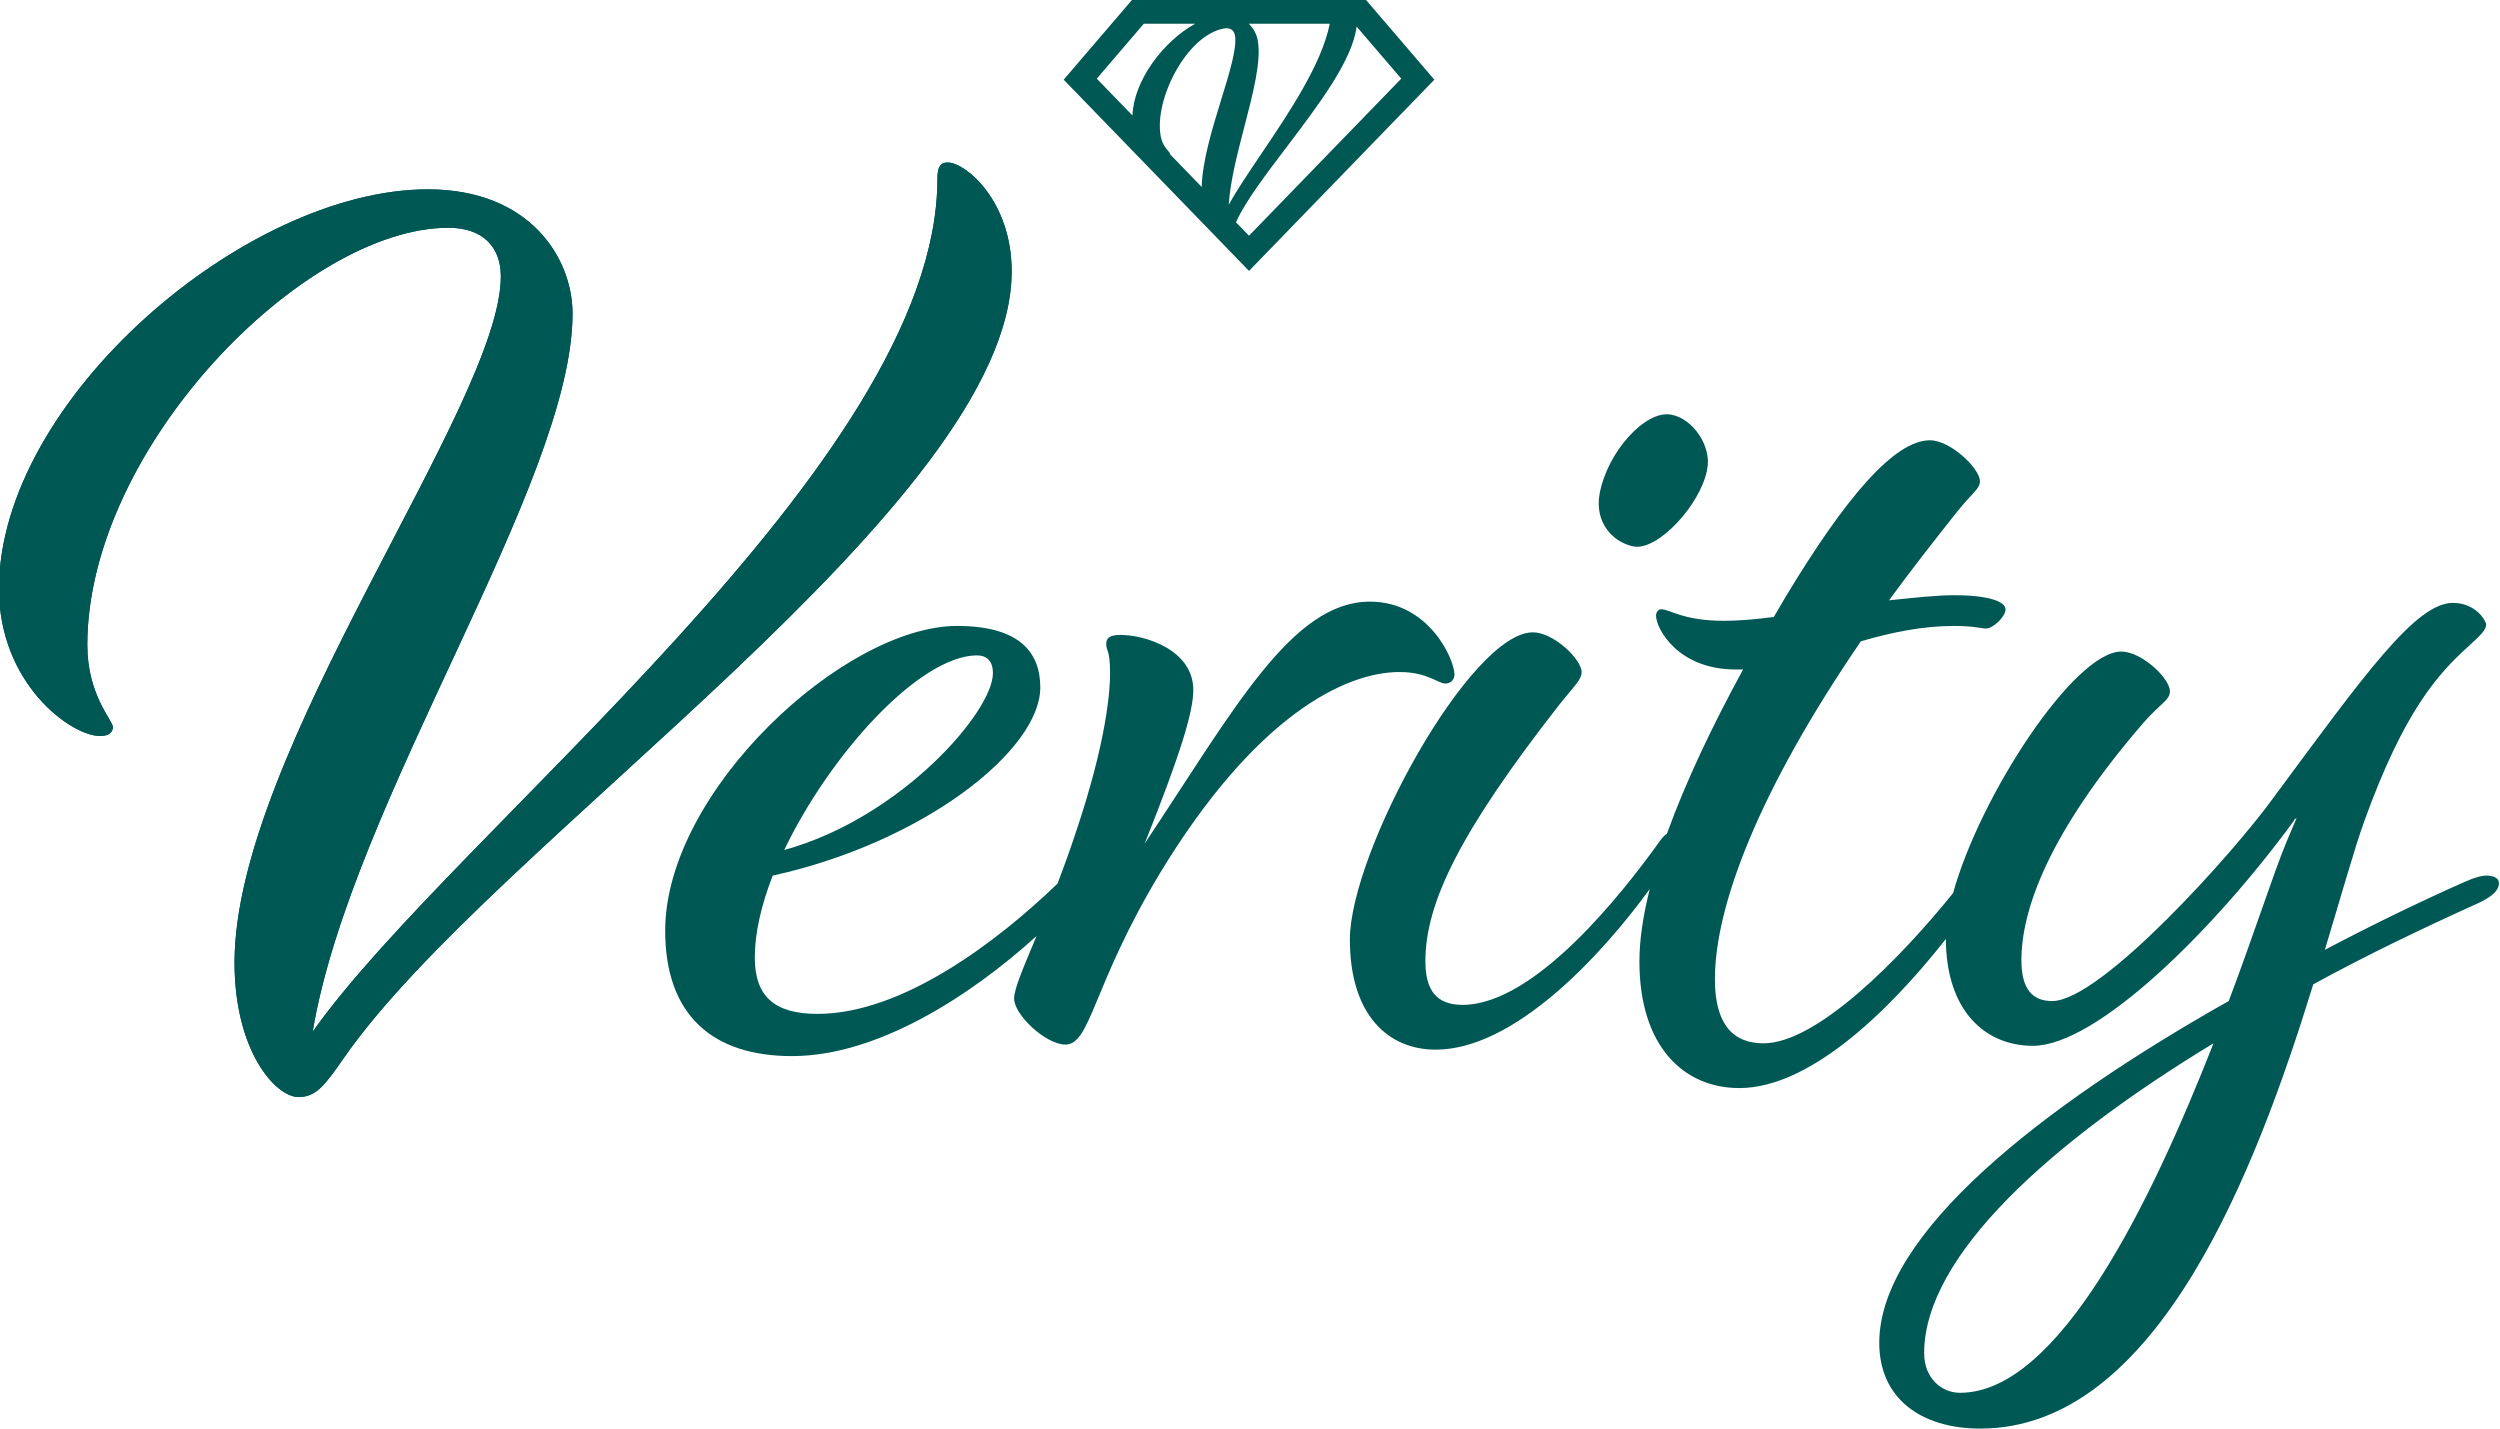
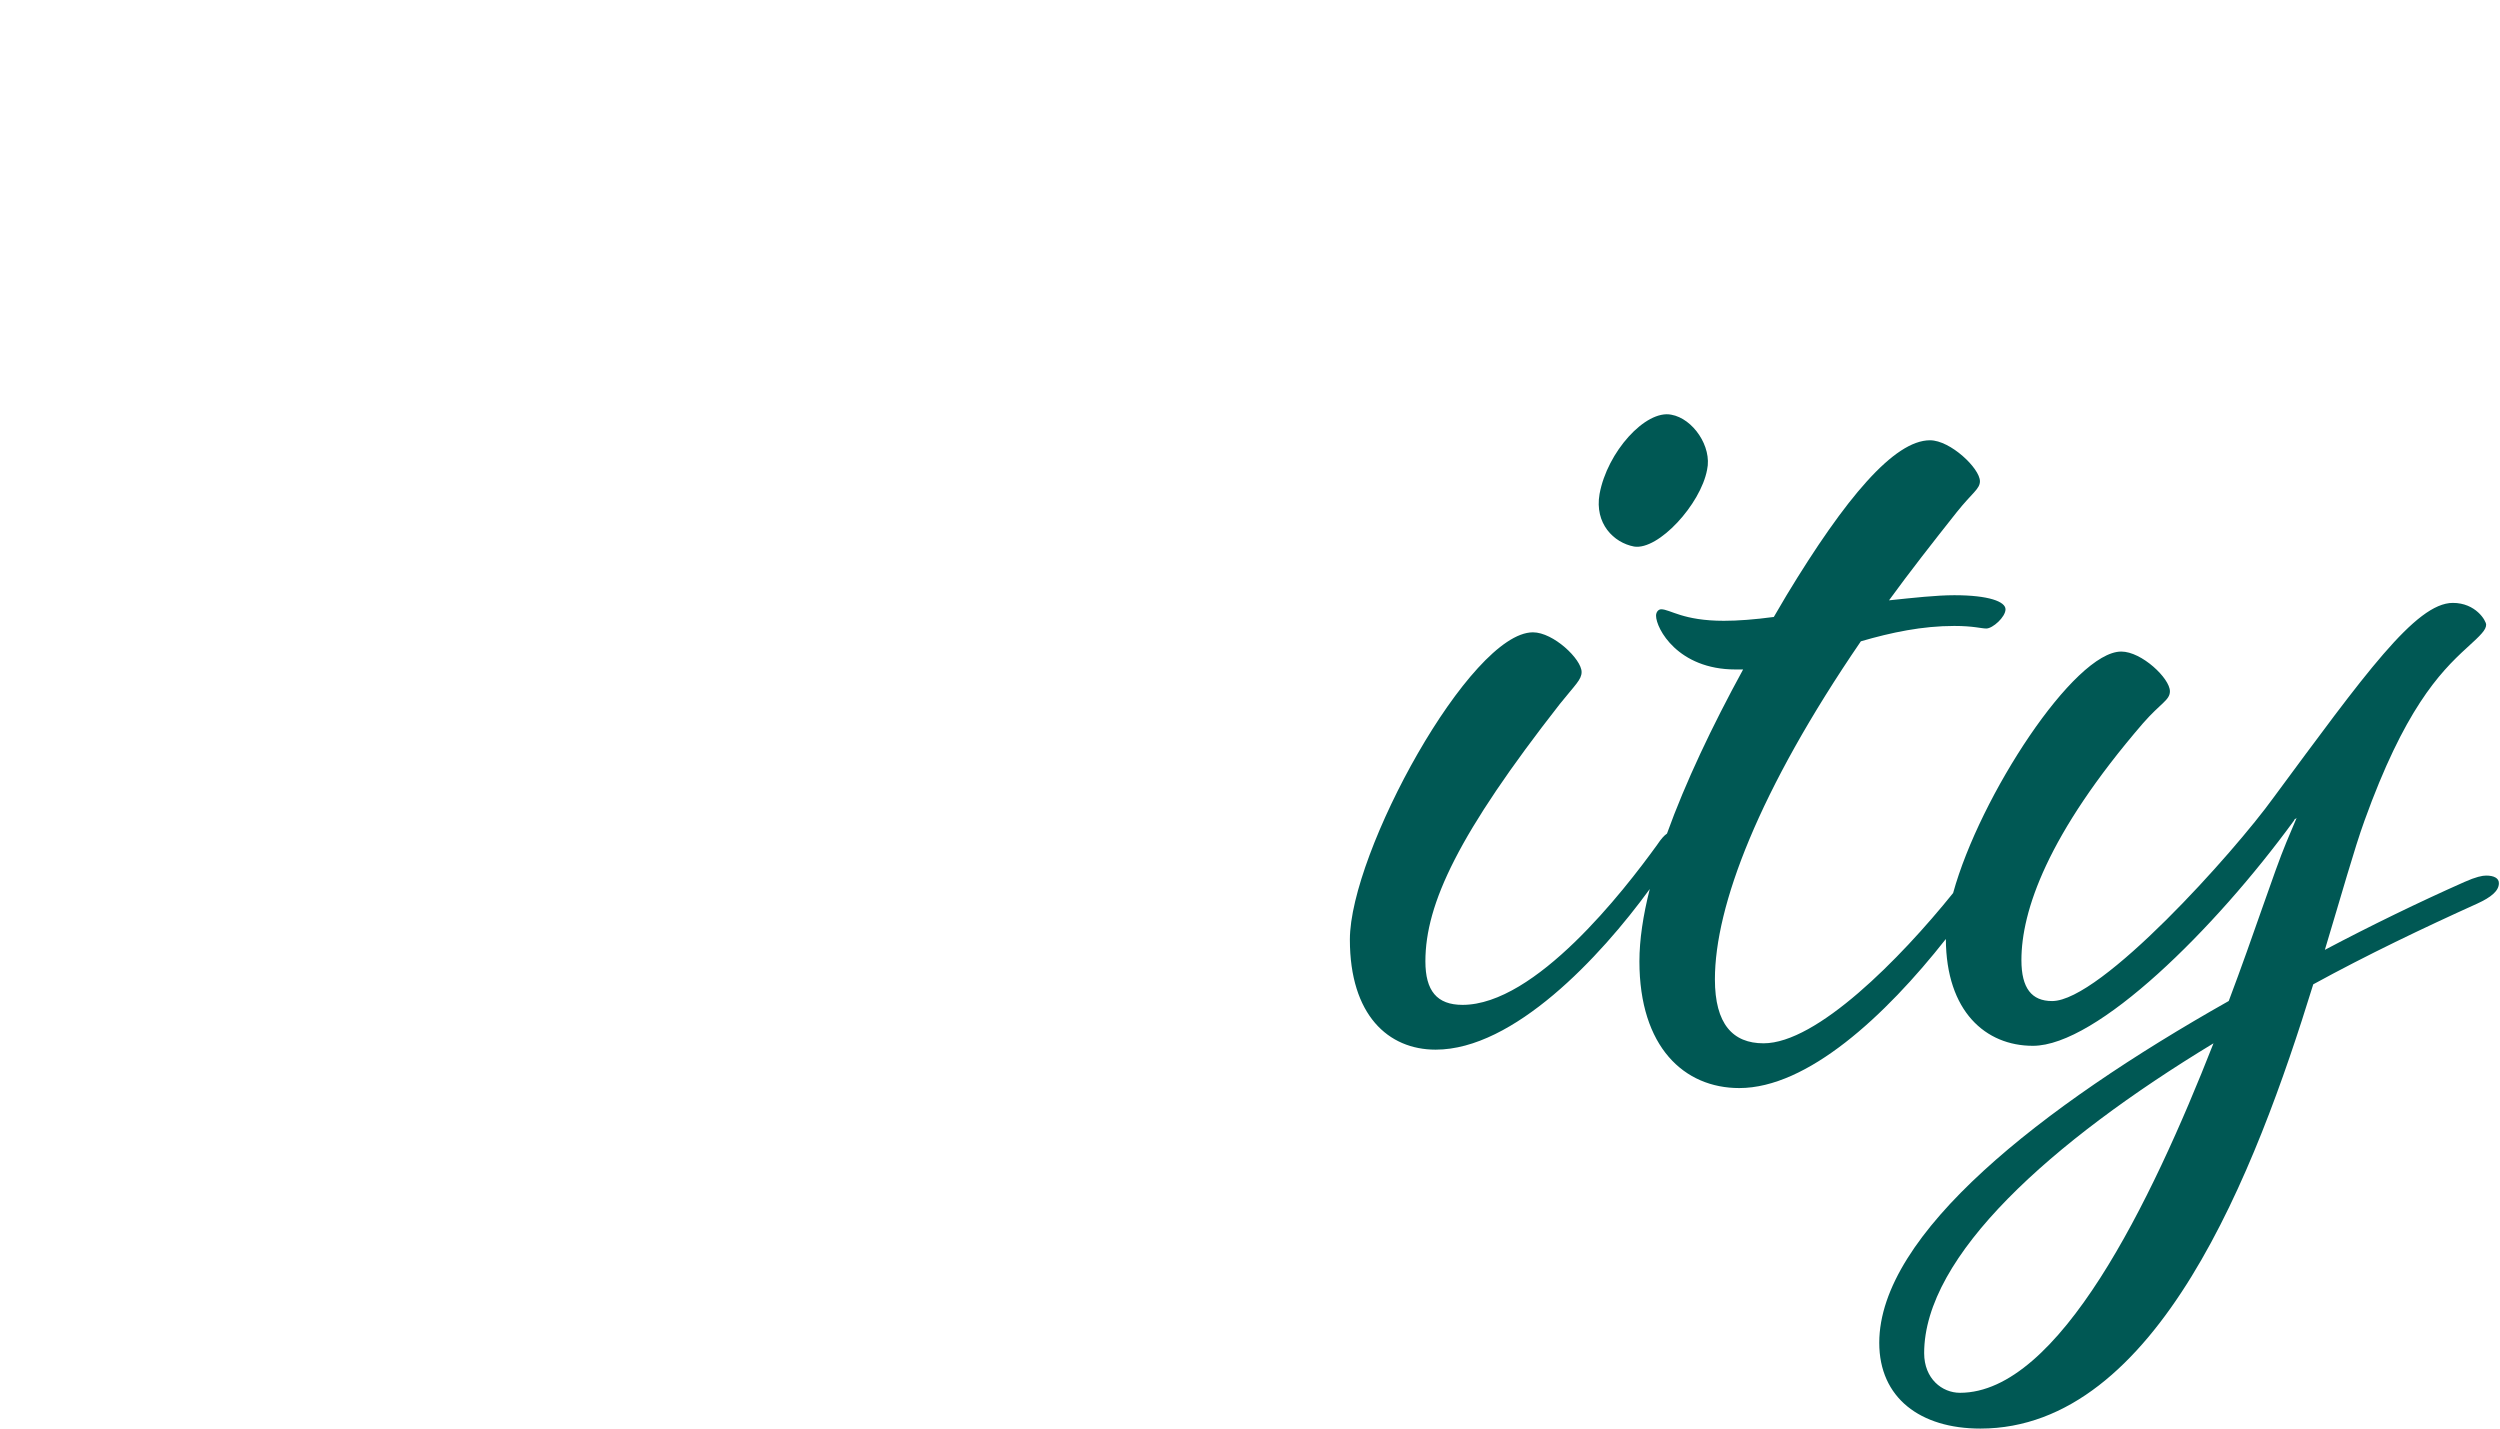
<svg xmlns="http://www.w3.org/2000/svg" xmlns:xlink="http://www.w3.org/1999/xlink" version="1.1" id="Layer_1" x="0px" y="0px" viewBox="0 0 748.51 427.96" style="enable-background:new 0 0 748.51 427.96;" xml:space="preserve">
  <style type="text/css">
	.st0{fill:#005854;}
	.st1{clip-path:url(#SVGID_00000096024835413153133720000016671089952242545309_);}
</style>
-   <path class="st0" d="M408.82-0.21h-4.2h-6.02h-59.51l-20.62,24.07l55.49,57.25l55.49-57.25L408.82-0.21z M398.14,7.11  c-2.42,12.13-12.31,26.8-20.59,39.08c-3.87,5.74-7.31,10.84-9.67,15.14c0.46-7.11,2.62-15.43,4.72-23.51  c2.62-10.09,5.1-19.63,3.96-25.82c-0.34-1.85-1.3-3.57-2.69-4.89H398.14z M328.38,23.55l14.08-16.44h15.39  c-9.44,5.14-18.43,16.97-18.78,27.47L328.38,23.55z M350.3,46.17c0-0.03,0.01-0.06,0-0.1c-0.06-0.31-0.25-0.54-0.58-0.92  c-0.62-0.72-1.77-2.05-2.2-4.37c-2.02-10.99,7.76-30.2,18.88-32.24c0.97-0.18,1.74-0.07,2.31,0.31c0.54,0.36,0.89,0.95,1.04,1.78  c0.67,3.66-1.64,11.16-4.08,19.1c-2.7,8.75-5.69,18.46-5.87,26.25L350.3,46.17z M370.06,66.56c0.04-0.09,0.08-0.16,0.12-0.25  c2.72-6.03,8.67-13.89,14.98-22.2c9.75-12.86,19.78-26.09,21.01-36.16l13.37,15.6l-45.58,47.02L370.06,66.56z" />
  <g>
    <defs>
-       <path id="SVGID_1_" d="M302.9,81.23c0,69.76-155.62,171.34-200.09,235.73c-5.37,7.67-8.05,11.5-13.42,11.5    c-6.9,0-19.17-13.8-19.17-40.25c0-63.25,79.73-167.12,79.73-205.45c0-8.82-5.37-14.57-15.72-14.57    c-43.31,0-108.09,65.93-108.09,124.96c0,14.95,7.67,22.62,7.67,24.53c0,1.15-0.77,2.68-3.83,2.68c-8.82,0-30.28-15.72-30.28-44.08    c0-56.35,73.6-119.59,128.41-119.59c30.66,0,43.31,20.7,43.31,37.18c0,50.98-66.31,146.04-77.81,215.04    c42.55-60.18,187.05-170.19,187.05-255.28c0-3.45,0.77-4.98,3.07-4.98C289.1,48.65,302.9,60.15,302.9,81.23z" />
-     </defs>
+       </defs>
    <use xlink:href="#SVGID_1_" style="overflow:visible;fill:#005854;" />
    <clipPath id="SVGID_00000005960347134066031790000005240653362245644692_">
      <use xlink:href="#SVGID_1_" style="overflow:visible;" />
    </clipPath>
    <g style="clip-path:url(#SVGID_00000005960347134066031790000005240653362245644692_);">
      <defs>
-         <rect id="SVGID_00000180333280992367789800000018372950875280318867_" x="-6.36" y="47.56" width="761.23" height="380.61" />
-       </defs>
+         </defs>
      <use xlink:href="#SVGID_00000180333280992367789800000018372950875280318867_" style="overflow:visible;fill:#005854;" />
      <clipPath id="SVGID_00000171705480167032837540000004737684312184191378_">
        <use xlink:href="#SVGID_00000180333280992367789800000018372950875280318867_" style="overflow:visible;" />
      </clipPath>
    </g>
  </g>
  <path class="st0" d="M489.26,163.64c7.28,1.15,19.93-12.65,21.85-23c1.53-6.9-4.22-15.33-10.73-16.48  c-7.67-1.53-19.17,11.12-21.47,23.77C477.38,156.74,483.13,162.49,489.26,163.64z" />
-   <path class="st0" d="M432.79,204.66c1.53,0,2.68-1.15,2.68-2.68c0-4.6-7.67-21.85-25.3-21.85c-23.38,0-40.63,32.2-67.46,72.45  c10.73-26.83,14.57-39.48,14.57-46c0-11.88-14.18-16.48-21.85-16.48c-3.45,0-4.22,1.15-4.22,2.68c0,2.3,1.15,1.53,1.15,8.82  c0,4.6-0.77,19.55-10.35,47.91c-1.81,5.44-3.63,10.45-5.37,15.03c-17.8,17.16-46.33,39.02-71.87,39.02  c-13.03,0-18.78-5.37-18.78-16.87c0-7.28,1.92-15.72,5.37-24.53c45.23-9.97,80.11-37.56,80.11-56.35c0-10.73-6.52-18.4-24.92-18.4  c-33.73,0-87.39,49.45-87.39,91.23c0,25.3,14.18,37.56,37.95,37.56c25.41,0,53.1-17.72,73.23-35.94  c-3.98,9.54-6.71,15.77-6.71,18.69c0,4.98,9.58,13.8,15.33,13.8c7.67,0,8.05-17.63,28.36-51.36c28.36-46.76,55.2-60.18,71.68-60.18  C427.42,201.21,430.49,204.66,432.79,204.66z M292.3,196.22c3.07,0,4.98,1.53,4.98,5.37c0,11.5-27.6,43.31-62.48,52.9  C248.6,225.74,275.05,196.61,292.3,196.22z" />
  <path class="st0" d="M744.37,262.15c-1.15,0-3.07,0.38-6.52,1.92c-13.8,6.13-27.98,13.03-41.78,20.32  c4.98-16.48,8.82-30.28,11.88-38.71c11.88-32.96,22.23-44.08,30.66-51.75c4.22-3.83,5.75-5.37,5.75-6.9c0-1.15-3.07-6.52-9.97-6.52  c-11.12,0-26.45,21.47-53.66,58.26c-11.88,16.48-51.75,60.95-66.31,60.95c-6.13,0-9.2-3.83-9.2-12.27  c0-14.57,7.67-37.56,36.41-70.91c5.37-6.13,8.05-6.9,8.05-9.58c0-3.83-8.43-11.88-14.57-11.88c-14.05,0-42.31,43.17-50.34,72.3  c-15.91,19.76-40.81,44.99-56.75,44.99c-9.2,0-14.57-5.75-14.57-19.17c0-21.85,13.03-56.35,43.7-101.19c9.2-2.68,18.4-4.6,27.98-4.6  c5.75,0,8.05,0.77,9.58,0.77c1.92,0,5.75-3.45,5.75-5.75s-4.98-4.22-15.33-4.22c-5.37,0-12.27,0.77-19.55,1.53  c6.13-8.43,13.03-17.25,20.32-26.45c4.6-5.75,6.9-6.9,6.9-9.2c0-3.83-8.82-12.27-14.95-12.27c-10.73,0-25.3,17.25-42.93,46.38  l-3.83,6.52c-5.75,0.77-10.73,1.15-14.95,1.15c-12.27,0-16.1-3.45-18.78-3.45c-0.77,0-1.53,0.77-1.53,1.92  c0,3.83,6.52,16.1,23.77,16.1h2.3c-9.3,17.01-17.27,33.82-22.8,49.15c-0.76,0.49-1.68,1.46-2.95,3.36  c-9.97,13.8-36.41,47.91-58.26,47.91c-7.67,0-11.12-4.22-11.12-13.03c0-17.25,9.97-38.33,40.25-77.05c4.6-5.75,6.52-7.28,6.52-9.58  c0-3.83-8.43-11.88-14.57-11.88c-18.78,0-54.81,65.93-54.81,91.99c0,22.62,11.5,32.96,25.68,32.96c23.35,0,49.24-27.65,64.11-48.1  c-2,7.91-3.1,15.2-3.1,21.65c0,25.68,13.42,37.95,29.9,37.95c20.37,0,43.65-21.5,61.85-44.63c0.08,21.7,11.93,31.98,26.06,31.98  c19.17,0,54.43-34.88,78.19-67.46c0-0.38,0.38-0.38,0.77-0.77l-3.07,7.28c-3.83,9.2-9.58,27.21-17.25,47.53  c-56.35,31.81-104.64,69.76-104.64,102.34c0,16.48,12.27,25.68,30.28,25.68c52.9,0,82.41-77.05,99.66-133.01  c16.1-8.82,32.96-16.87,49.06-24.15c4.22-1.92,6.52-3.83,6.52-6.13C748.2,262.92,746.67,262.15,744.37,262.15z M586.83,417.01  c-5.37,0-10.73-4.22-10.73-11.88c0-29.13,37.95-63.25,86.63-92.76C643.94,360.28,616.35,417.01,586.83,417.01z" />
</svg>